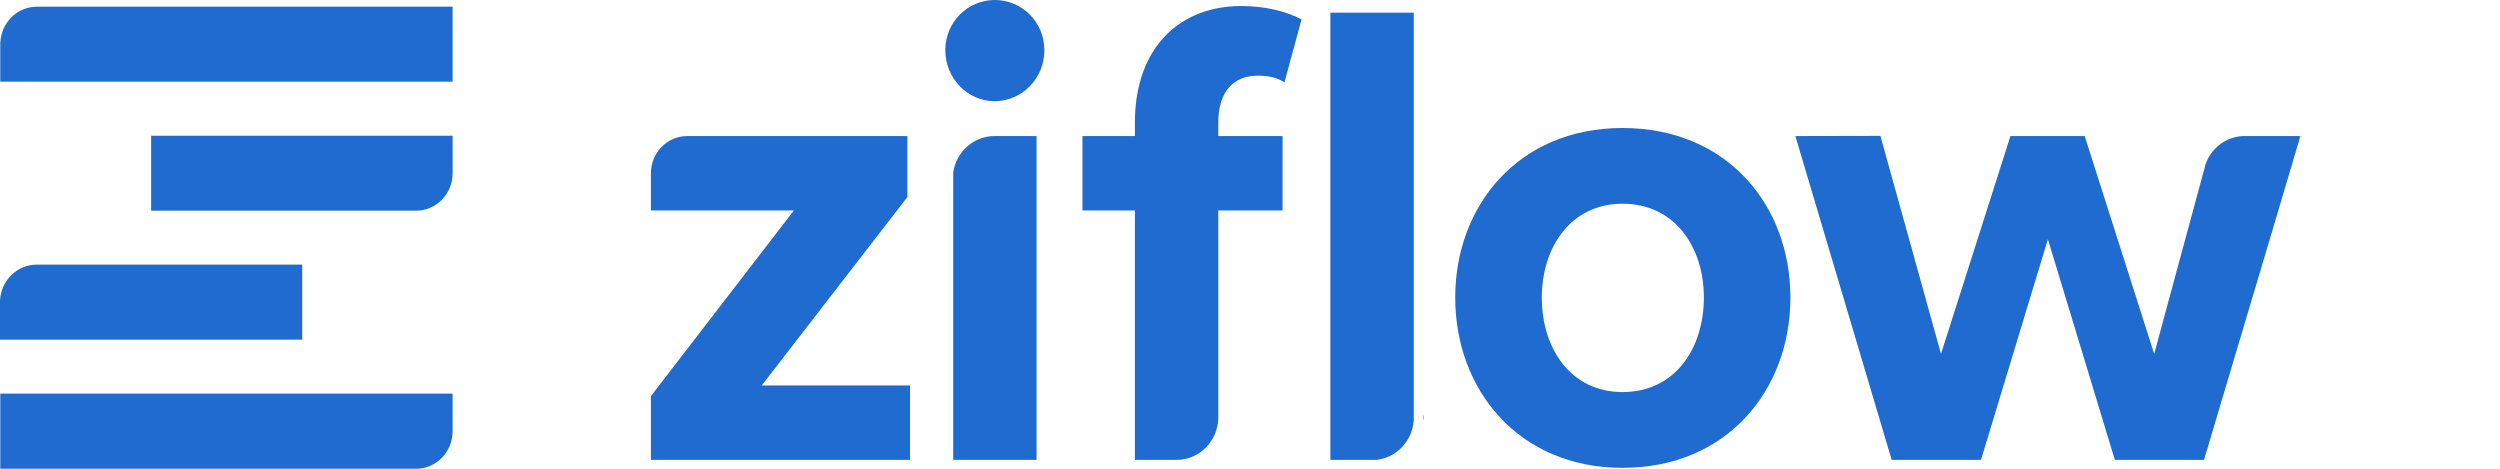
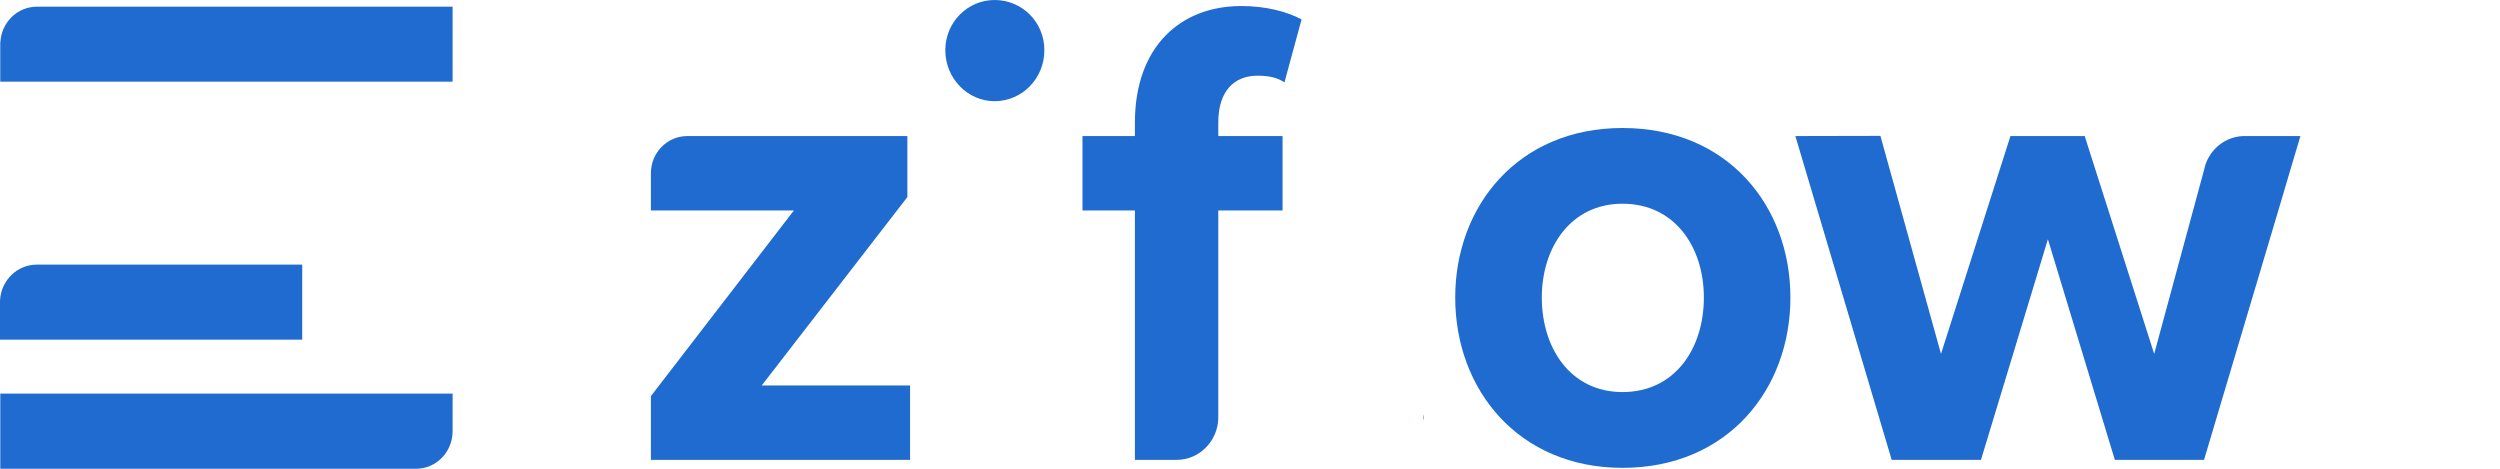
<svg xmlns="http://www.w3.org/2000/svg" width="80" height="15" viewBox="0 0 80 15" fill="none">
  <g clip-path="url(#clip0_419_19)">
    <path d="M14.483 12.596V13.802C14.483 14.462 13.96 15 13.313 15H0.009V12.596H14.483Z" fill="#1F6BCF" />
    <path d="M60.173 4.348L62.112 11.325L64.334 4.354H66.71L68.934 11.325L70.529 5.441L70.573 5.272C70.747 4.75 71.223 4.372 71.788 4.354H71.877L73.613 4.354L73.144 5.932L73.042 6.281L70.529 14.716H67.675L65.533 7.656L63.391 14.716H60.534L57.452 4.354L60.173 4.348Z" fill="#1F6BCF" />
-     <path d="M33.17 4.354L33.17 5.517V14.715H30.503V5.517C30.599 4.859 31.154 4.354 31.824 4.354H33.17Z" fill="#1F6BCF" />
-     <path d="M45.24 0.406V13.448C45.194 14.111 44.693 14.642 44.055 14.715H42.572V0.406H45.24Z" fill="#1F6BCF" />
    <path d="M39.72 0.193C40.494 0.193 41.167 0.364 41.65 0.621L41.102 2.638C40.893 2.486 40.6 2.422 40.242 2.422C39.489 2.422 38.985 2.915 38.985 3.923V4.354H41.042V6.734H38.985V13.402C38.955 14.133 38.371 14.715 37.653 14.715H36.317V6.734H34.639V4.354H36.317V3.923C36.317 1.501 37.767 0.193 39.72 0.193Z" fill="#1F6BCF" />
    <path d="M29.036 4.354V6.306L24.376 12.334H29.122V14.715H20.829V12.675L25.405 6.734H20.829V5.543C20.829 4.885 21.35 4.354 21.992 4.354H29.036Z" fill="#1F6BCF" />
    <path d="M45.552 13.264C45.56 13.295 45.568 13.326 45.568 13.354C45.568 13.39 45.561 13.424 45.552 13.452V13.264Z" fill="#1F6BCF" />
    <path fill-rule="evenodd" clip-rule="evenodd" d="M57.293 9.522C57.293 6.582 55.28 4.096 51.92 4.096C48.586 4.096 46.567 6.583 46.567 9.522C46.567 12.464 48.586 14.971 51.92 14.971C55.281 14.971 57.293 12.464 57.293 9.522ZM49.338 9.522C49.338 7.914 50.264 6.519 51.92 6.519C53.6 6.519 54.524 7.914 54.524 9.522C54.523 11.151 53.6 12.546 51.92 12.546C50.263 12.546 49.338 11.151 49.338 9.522Z" fill="#1F6BCF" />
    <path d="M8.496 8.468L9.671 8.468V10.869H0V9.6H0.002V9.592C0.043 8.966 0.554 8.468 1.175 8.468H8.496Z" fill="#1F6BCF" />
-     <path d="M14.484 4.343V5.544C14.484 6.207 13.959 6.742 13.31 6.742H4.836V4.343H14.484Z" fill="#1F6BCF" />
    <path d="M31.826 0C32.708 0 33.421 0.707 33.42 1.608C33.42 2.509 32.708 3.238 31.826 3.238C30.965 3.238 30.25 2.509 30.25 1.608C30.25 0.707 30.965 0 31.826 0Z" fill="#1F6BCF" />
    <path d="M14.483 0.214V2.614H0.008V1.35H0.012C0.045 0.716 0.555 0.214 1.181 0.214L14.483 0.214Z" fill="#1F6BCF" />
  </g>
  <defs>
    <clipPath id="clip0_419_19">
      <rect width="80" height="15" fill="white" />
    </clipPath>
  </defs>
</svg>